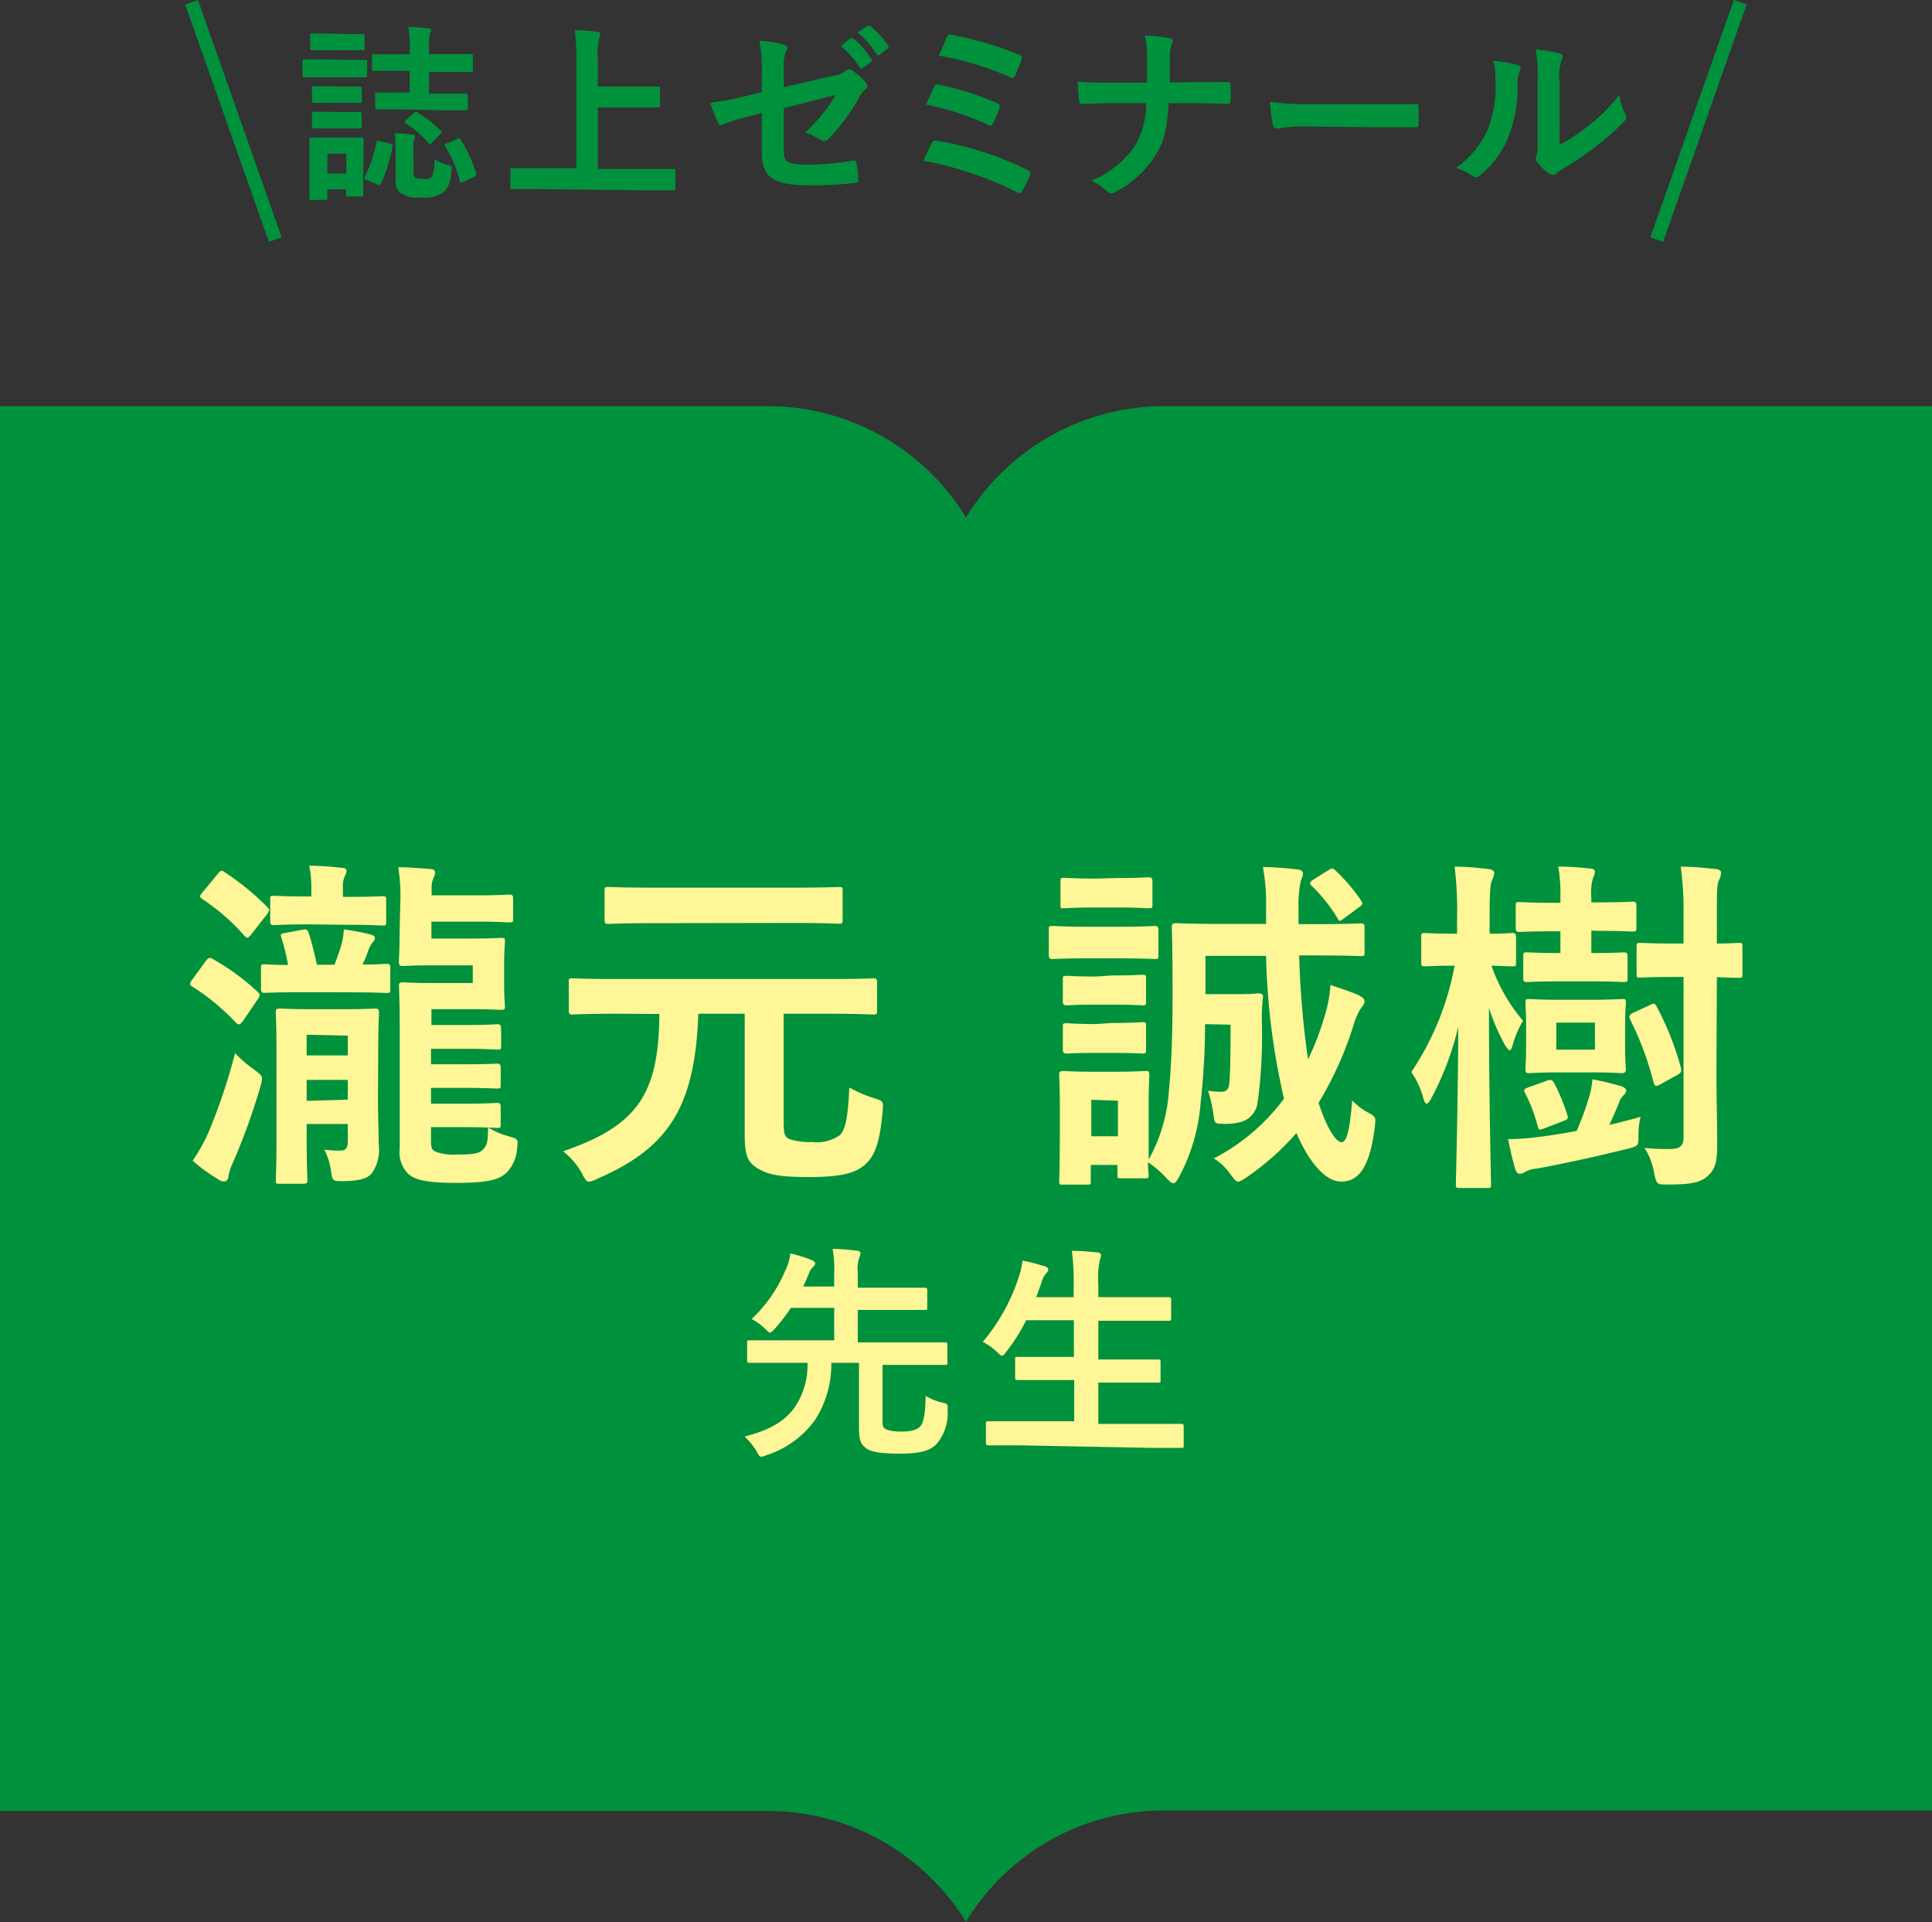
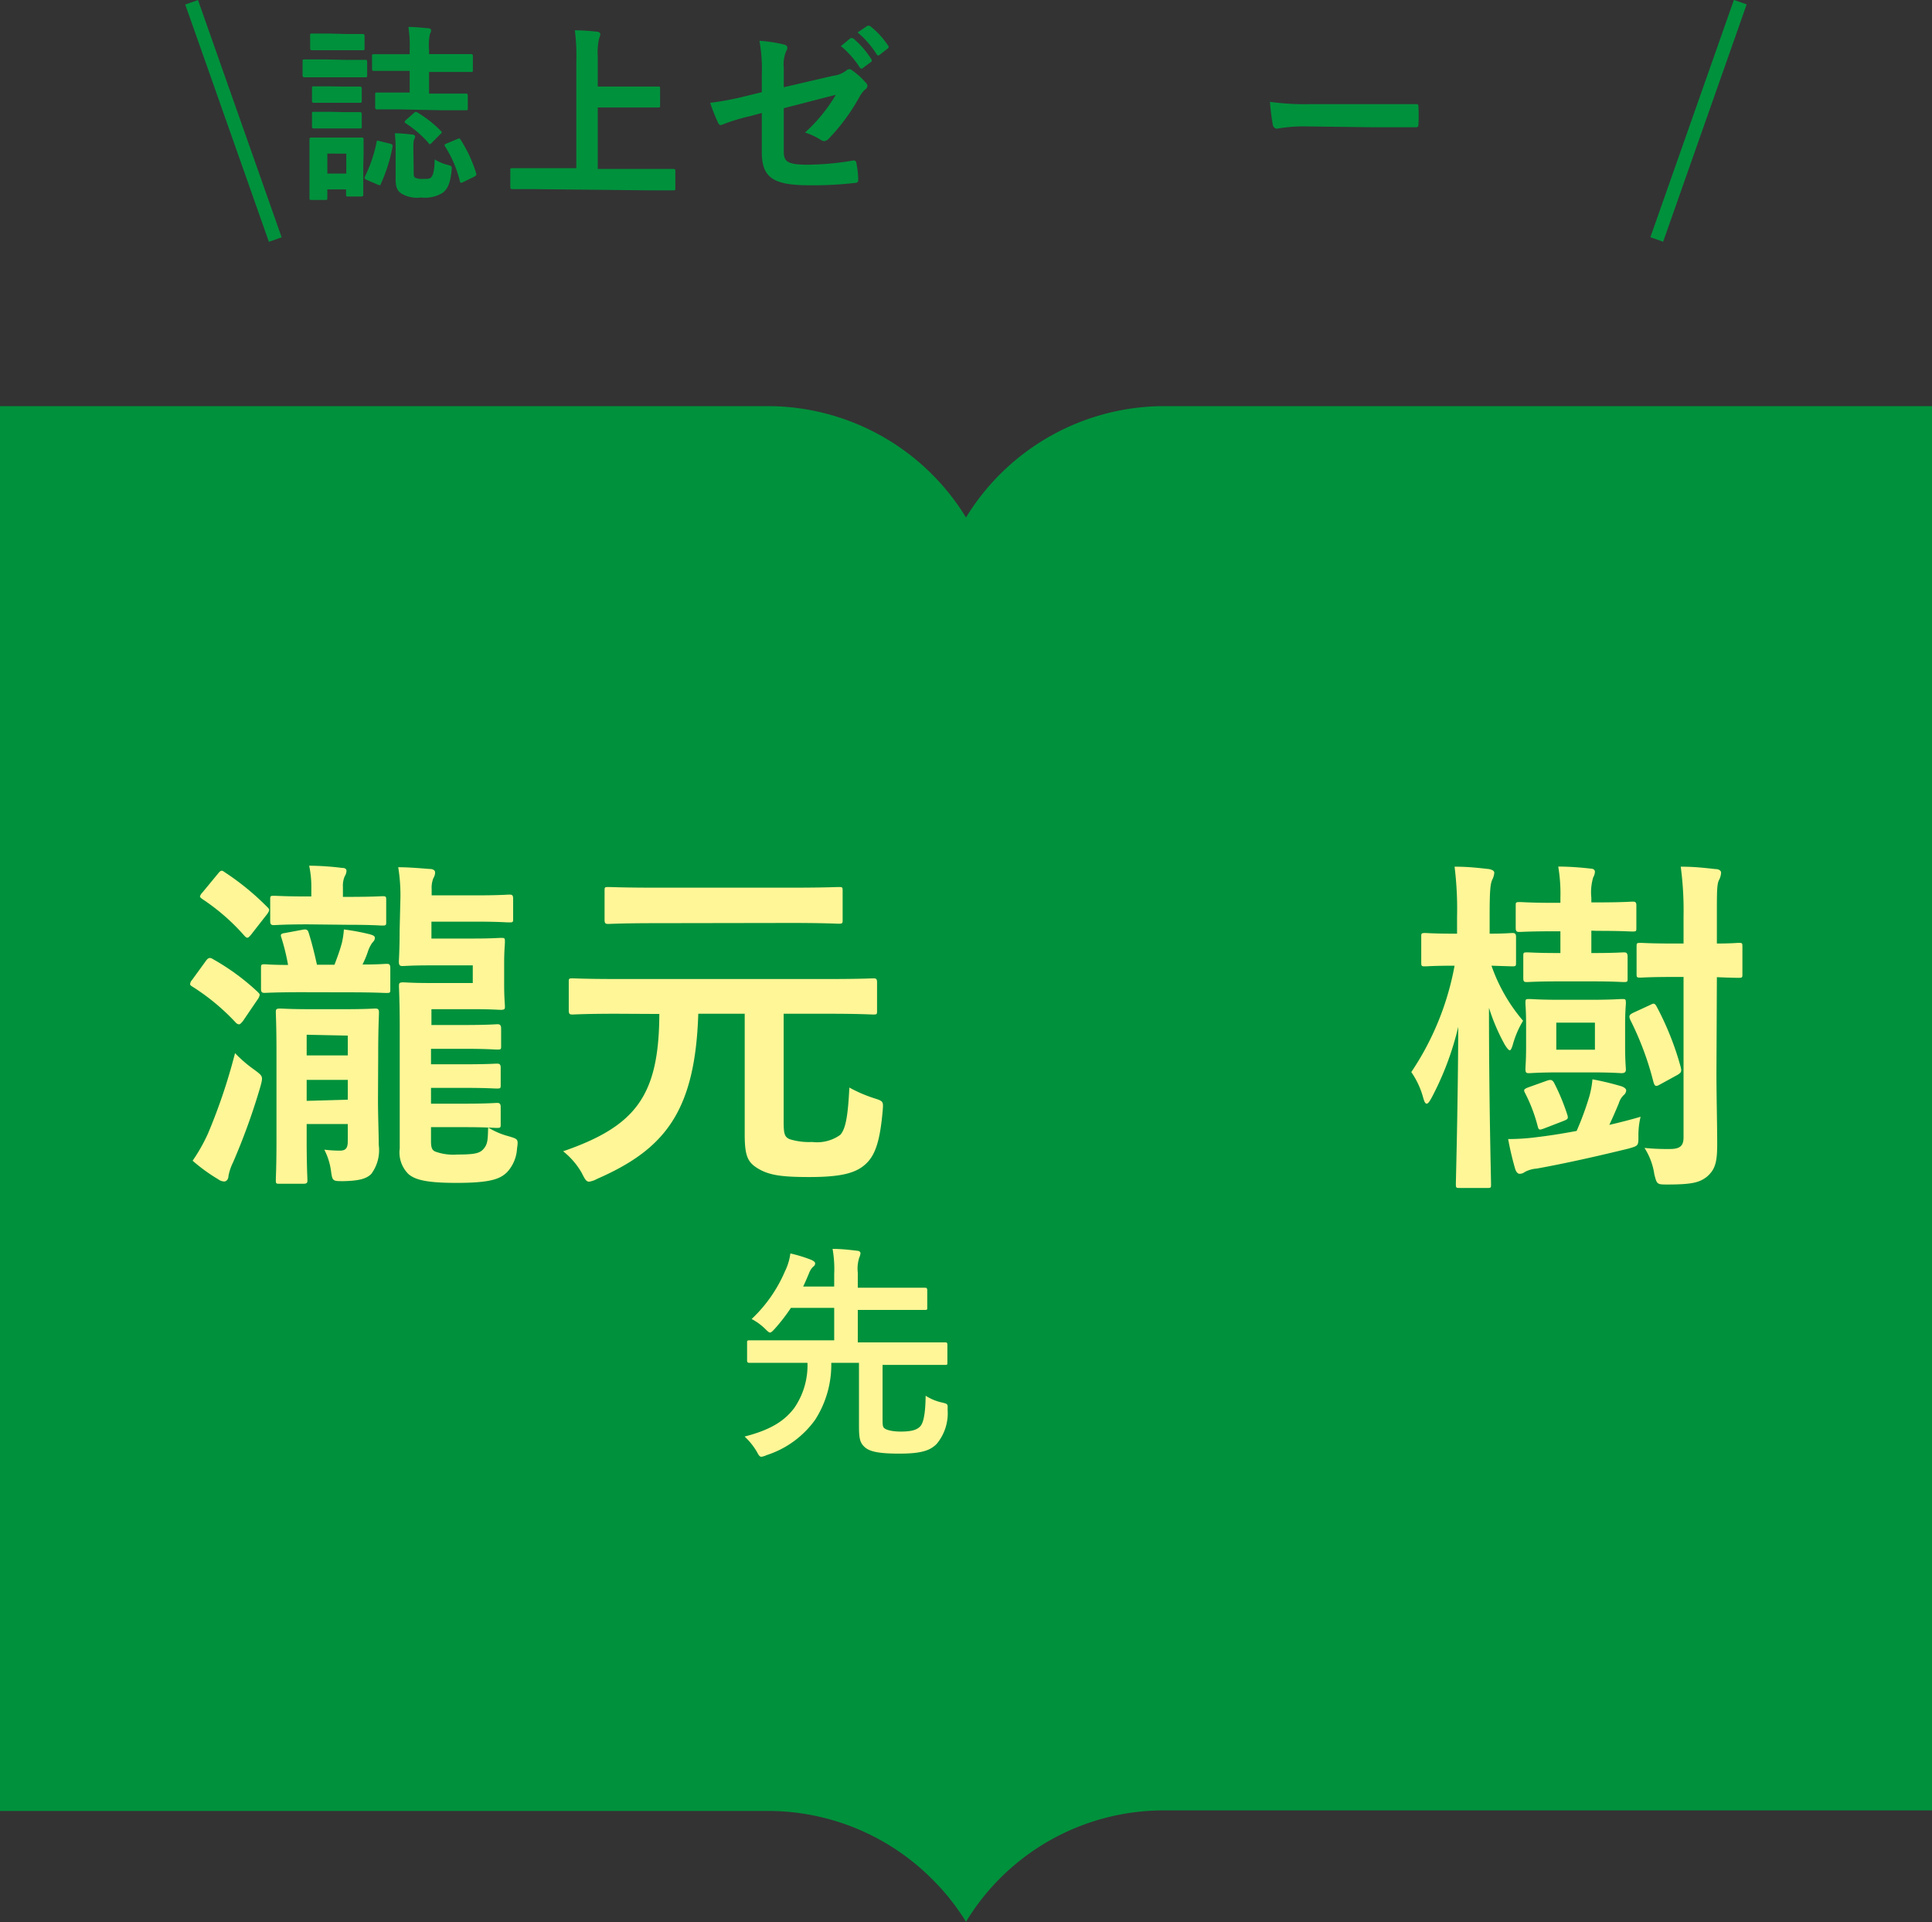
<svg xmlns="http://www.w3.org/2000/svg" viewBox="0 0 178.54 177.64">
  <rect x="0" y="0" width="178.54" height="177.64" fill="#333333" stroke="none" />
  <defs>
    <style>.cls-1{fill:#00913c;}.cls-2{fill:#fff697;}</style>
  </defs>
  <g id="レイヤー_2" data-name="レイヤー 2">
    <g id="レイヤー_1-2" data-name="レイヤー 1">
      <rect class="cls-1" x="20.95" y="-0.45" width="1.25" height="23.25" transform="translate(-2.49 7.81) rotate(-19.42)" />
      <rect class="cls-1" x="145.34" y="10.54" width="23.25" height="1.25" transform="translate(94.32 155.52) rotate(-70.61)" />
      <path class="cls-1" d="M107.6,37.53A21.49,21.49,0,0,0,89.27,47.82,21.49,21.49,0,0,0,70.94,37.53H0V167.35H70.94a21.43,21.43,0,0,1,15.14,6.24,21.17,21.17,0,0,1,3.19,4,21.36,21.36,0,0,1,18.33-10.29h70.94V37.53Z" />
      <path class="cls-1" d="M31.87,5.53c1.35,0,1.77,0,1.87,0s.19,0,.19.2V6.93c0,.19,0,.21-.19.21s-.52,0-1.87,0H30c-1.33,0-1.76,0-1.85,0s-.19,0-.19-.21V5.69c0-.18,0-.2.19-.2s.52,0,1.85,0Zm1.7,9.92c0,2,0,2.41,0,2.52s0,.19-.19.19H32.17c-.18,0-.19,0-.19-.19V17.5H30.25v.78c0,.18,0,.2-.2.2H28.81c-.19,0-.21,0-.21-.2s0-.5,0-2.62V14.55c0-1.11,0-1.52,0-1.65s0-.19.21-.19.48,0,1.59,0h1.4c1.14,0,1.5,0,1.61,0s.19,0,.19.19,0,.53,0,1.35ZM31.91,3.14c1.13,0,1.48,0,1.57,0s.21,0,.21.19V4.45c0,.17,0,.19-.21.19s-.44,0-1.57,0H30.44c-1.14,0-1.49,0-1.59,0s-.19,0-.19-.19V3.29c0-.17,0-.19.19-.19s.45,0,1.59,0ZM31.75,8c1.07,0,1.38,0,1.48,0s.2,0,.2.19V9.3c0,.18,0,.2-.2.2s-.41,0-1.48,0H30.51c-1.07,0-1.38,0-1.49,0s-.19,0-.19-.2V8.17c0-.18,0-.19.19-.19s.42,0,1.49,0Zm0,2.36c1.07,0,1.38,0,1.48,0s.2,0,.2.2v1.11c0,.18,0,.2-.2.2s-.41,0-1.48,0H30.51c-1.07,0-1.38,0-1.49,0s-.19,0-.19-.2V10.53c0-.18,0-.2.19-.2s.42,0,1.49,0Zm-1.5,3.83v1.85H32V14.2Zm5.81-.91c.21.05.25.14.21.31A14.64,14.64,0,0,1,35.19,17c0,.14-.12.14-.31.05l-1-.43c-.23-.09-.21-.18-.14-.34a12.78,12.78,0,0,0,1.06-3.14c0-.17.07-.16.32-.09Zm1-3.17c-1.57,0-2.1,0-2.2,0s-.19,0-.19-.19V8.74c0-.17,0-.19.19-.19s.63,0,2.2,0h.8v-2h-1c-1.64,0-2.18,0-2.29,0s-.19,0-.19-.19V5.2c0-.18,0-.19.19-.19s.65,0,2.29,0h1V4.67a11.62,11.62,0,0,0-.12-2.18c.68,0,1.22.07,1.82.12.17,0,.28.09.28.18a.76.76,0,0,1-.11.35,5,5,0,0,0-.08,1.48V5h1.57c1.62,0,2.18,0,2.29,0s.19,0,.19.19V6.46c0,.17,0,.19-.19.19s-.67,0-2.29,0H39.65v2h1.18c1.56,0,2.1,0,2.21,0s.19,0,.19.19V10c0,.17,0,.19-.19.19s-.65,0-2.21,0Zm1.17,5.81c0,.34,0,.45.23.54a1.69,1.69,0,0,0,.66.07c.46,0,.63,0,.77-.2s.26-.59.28-1.6a4.12,4.12,0,0,0,1.14.49c.47.12.47.14.42.59-.14,1.22-.39,1.66-.81,2a3.1,3.1,0,0,1-2,.44,2.81,2.81,0,0,1-1.8-.35c-.4-.26-.56-.59-.56-1.34v-2.8a13.17,13.17,0,0,0-.07-1.45,15.22,15.22,0,0,1,1.55.12c.25,0,.32.11.32.21a.48.48,0,0,1-.07.21c-.07.13-.09.28-.09.86Zm0-5.46c.16-.15.21-.15.37-.05a10.6,10.6,0,0,1,2.11,1.66.22.22,0,0,1,.11.16s0,.09-.13.17l-.78.79c-.19.19-.23.17-.33,0a10.07,10.07,0,0,0-2.08-1.79c-.14-.09-.14-.13,0-.3Zm4,2.4c.21-.09.25-.09.35.07A12.69,12.69,0,0,1,44,16c.05.17,0,.23-.18.33l-1,.49c-.25.12-.28.09-.33-.1a10.52,10.52,0,0,0-1.35-3.17c-.1-.17-.09-.19.14-.29Z" />
      <path class="cls-1" d="M49.58,17.48c-1.58,0-2.12,0-2.22,0s-.2,0-.2-.2V15.73c0-.17,0-.19.2-.19s.64,0,2.22,0h3.68V5.72a18.61,18.61,0,0,0-.14-2.92c.67,0,1.45.06,2.05.13.17,0,.31.12.31.22a1.28,1.28,0,0,1-.12.41,6.1,6.1,0,0,0-.12,1.67V8h3.42c1.52,0,2,0,2.15,0S61,8,61,8.15V9.74c0,.18,0,.19-.19.19s-.63,0-2.15,0H55.24v5.68H60c1.57,0,2.11,0,2.21,0s.2,0,.2.19v1.59c0,.18,0,.2-.2.2s-.64,0-2.21,0Z" />
      <path class="cls-1" d="M70.4,6.84a14.34,14.34,0,0,0-.22-3.07,13.32,13.32,0,0,1,2.25.34c.23.06.33.16.33.32a.56.56,0,0,1-.1.28,3.15,3.15,0,0,0-.23,1.55v1.8L77,7a2.42,2.42,0,0,0,1.24-.51.42.42,0,0,1,.25-.1.38.38,0,0,1,.24.1A6.64,6.64,0,0,1,80,7.63a.43.43,0,0,1,.16.31.48.48,0,0,1-.23.35A2.53,2.53,0,0,0,79.4,9a18.33,18.33,0,0,1-2.78,3.78.69.69,0,0,1-.45.26.61.61,0,0,1-.33-.12,6,6,0,0,0-1.45-.67,14.9,14.9,0,0,0,2.85-3.49L72.43,10v4c0,.92.32,1.22,2.2,1.22a26.13,26.13,0,0,0,4.23-.39c.25,0,.26.09.3.35a8.24,8.24,0,0,1,.15,1.47c0,.18-.1.25-.36.26a32.89,32.89,0,0,1-4.18.21c-3.33,0-4.37-.71-4.37-3.07V10.44l-1.11.3a17.06,17.06,0,0,0-2.47.75.74.74,0,0,1-.21.07c-.12,0-.19-.09-.28-.28a15.73,15.73,0,0,1-.7-1.78,26.25,26.25,0,0,0,3.29-.62l1.48-.36Zm8.18-3.3c.09-.07.16,0,.26,0A8.14,8.14,0,0,1,80.5,5.44a.18.18,0,0,1,0,.28l-.73.54a.18.18,0,0,1-.3,0,8.7,8.7,0,0,0-1.76-2ZM80.14,2.4c.1-.07.15,0,.26,0a7.58,7.58,0,0,1,1.66,1.8.19.19,0,0,1-.06.31l-.69.54A.18.18,0,0,1,81,5a8.3,8.3,0,0,0-1.75-2Z" />
-       <path class="cls-1" d="M86.12,13.22c.08-.16.19-.26.48-.21A29.71,29.71,0,0,1,95,15.73a.31.31,0,0,1,.18.47,14.84,14.84,0,0,1-.7,1.44c-.09.14-.16.21-.26.21a.59.59,0,0,1-.25-.09,32.06,32.06,0,0,0-8.63-2.9A18,18,0,0,1,86.12,13.22ZM86.34,8c.09-.19.2-.24.46-.17a27,27,0,0,1,5.32,1.69c.29.12.32.25.23.51a11,11,0,0,1-.57,1.34c-.09.16-.16.23-.25.23a.46.46,0,0,1-.23-.07,26,26,0,0,0-5.71-1.87C85.87,9,86.17,8.33,86.34,8ZM87.5,3.45c.14-.28.22-.28.47-.23a32.19,32.19,0,0,1,6.22,1.84c.28.12.31.21.21.43-.13.42-.44,1.14-.61,1.53-.09.2-.25.2-.42.12a28.4,28.4,0,0,0-6.61-2C87,4.62,87.36,3.73,87.5,3.45Z" />
-       <path class="cls-1" d="M110.39,7.59l3,0c.24,0,.31,0,.33.31a10.29,10.29,0,0,1,0,1.36c0,.28-.07.34-.33.34-.63,0-2-.07-2.94-.07H108c-.17,2.53-.43,3.53-1.19,4.77a9.73,9.73,0,0,1-3.72,3.44.77.77,0,0,1-.4.12.51.51,0,0,1-.38-.17,5,5,0,0,0-1.47-1,8.79,8.79,0,0,0,4-3.16,7.44,7.44,0,0,0,1.07-4h-3.37c-.86,0-1.85.07-2.52.08-.23,0-.28-.07-.31-.33s-.09-1.08-.12-1.73c1.13.09,2.11.09,3,.09H106c0-.87,0-1.82,0-2.59a7.35,7.35,0,0,0-.21-1.76,12.74,12.74,0,0,1,2.32.24c.2.06.27.13.27.25a1.13,1.13,0,0,1-.13.38,3.31,3.31,0,0,0-.14,1.07c0,.82,0,1.4,0,2.39Z" />
      <path class="cls-1" d="M120.59,11.68a13.86,13.86,0,0,0-2.56.21c-.21,0-.35-.11-.41-.37a21,21,0,0,1-.26-2.11,23,23,0,0,0,3.78.21h5.62c1.33,0,2.68,0,4,0,.26,0,.32,0,.32.24a15,15,0,0,1,0,1.64c0,.21-.07.28-.32.26l-3.9,0Z" />
-       <path class="cls-1" d="M140.24,6c.3.09.33.3.22.54a2.57,2.57,0,0,0-.21,1.19,12.92,12.92,0,0,1-.94,5.14,8.94,8.94,0,0,1-2.48,3.28.77.77,0,0,1-.45.23.6.6,0,0,1-.34-.14,5.67,5.67,0,0,0-1.48-.73,8.69,8.69,0,0,0,2.9-3.48,11.29,11.29,0,0,0,.73-4.95A4.65,4.65,0,0,0,138,5.62,14.11,14.11,0,0,1,140.24,6Zm3.88,7.39a17.53,17.53,0,0,0,2.48-1.62,16.64,16.64,0,0,0,3.05-3,4.94,4.94,0,0,0,.55,1.76.88.88,0,0,1,.1.3c0,.12-.07.24-.26.44a21.59,21.59,0,0,1-2.59,2.28,28.83,28.83,0,0,1-3.11,2.1,5.38,5.38,0,0,0-.5.37.56.56,0,0,1-.35.14.71.71,0,0,1-.37-.14A5.07,5.07,0,0,1,142.07,15a.72.72,0,0,1-.15-.36.58.58,0,0,1,.06-.27c.13-.22.11-.43.11-1.32V7.56a14.31,14.31,0,0,0-.17-3,16.79,16.79,0,0,1,2.18.36c.23.06.31.16.31.3a1.09,1.09,0,0,1-.14.44,5,5,0,0,0-.15,1.94Z" />
      <path class="cls-2" d="M19.06,88.75c.2-.26.36-.29.65-.1a21.26,21.26,0,0,1,4.09,3c.13.13.2.2.2.29a1,1,0,0,1-.2.43l-1.36,2c-.16.19-.26.29-.36.29a.47.47,0,0,1-.29-.16,20.21,20.21,0,0,0-4-3.32c-.16-.09-.22-.16-.22-.25a.69.69,0,0,1,.19-.39Zm.16,16a52.83,52.83,0,0,0,2.5-7.43,12.21,12.21,0,0,0,1.76,1.52c.84.62.84.62.58,1.59a59.69,59.69,0,0,1-2.53,7,4.8,4.8,0,0,0-.42,1.26c0,.26-.17.49-.39.49a.94.94,0,0,1-.55-.2,15.8,15.8,0,0,1-2.37-1.72A15.92,15.92,0,0,0,19.22,104.75Zm.91-24c.26-.33.36-.36.62-.16a24.12,24.12,0,0,1,3.93,3.21c.13.13.19.19.19.29s-.06.2-.19.39l-1.5,1.92c-.26.29-.32.35-.58.09a19.38,19.38,0,0,0-3.89-3.4c-.13-.1-.23-.17-.23-.26a.94.94,0,0,1,.23-.36Zm7.79,10.94c-2.46,0-3.24.06-3.44.06s-.36,0-.36-.36V89.5c0-.36,0-.39.36-.39.16,0,.68.06,2.14.06a19.84,19.84,0,0,0-.61-2.5c-.1-.29-.1-.39.32-.45l1.56-.29c.36-.07.52-.07.62.22.29.91.55,1.95.78,3h1.62c.26-.68.49-1.3.68-2a7.83,7.83,0,0,0,.19-1.26,21.3,21.3,0,0,1,2.41.45c.32.1.45.16.45.33s-.06.26-.26.48a3.22,3.22,0,0,0-.36.72,8.89,8.89,0,0,1-.52,1.26c1.5,0,2-.06,2.21-.06s.36,0,.36.39v1.94c0,.33,0,.36-.36.36s-1-.06-3.47-.06Zm.55-6.27c-2.24,0-2.95.07-3.14.07s-.36,0-.36-.36v-2c0-.32,0-.35.36-.35s.9.06,3.14.06h.3V82a9.12,9.12,0,0,0-.2-2c1,0,2.27.1,3,.2.32,0,.45.09.45.29a1,1,0,0,1-.16.48,2.2,2.2,0,0,0-.17,1v.91h.46c2.24,0,3-.06,3.15-.06.35,0,.39,0,.39.35v2c0,.33,0,.36-.39.36-.2,0-.91-.07-3.15-.07Zm6.46,16.2c0,1.49.07,3.15.07,4.18a3.68,3.68,0,0,1-.68,2.67c-.43.45-1.11.65-2.6.68-1,0-1,0-1.14-1a6,6,0,0,0-.61-1.91,12.19,12.19,0,0,0,1.43.09c.58,0,.74-.26.74-.9v-1.56h-3.8v1.49c0,2.37.07,3.51.07,3.7s0,.33-.36.33h-2.2c-.33,0-.36,0-.36-.33s.06-1.27.06-3.67V97.25c0-2.4-.06-3.47-.06-3.7s0-.35.36-.35.87.06,2.92.06h3c2.08,0,2.7-.06,2.89-.06s.36,0,.36.35-.07,1.47-.07,4Zm-6.59-6v1.91h3.8V95.7Zm3.8,6V99.79h-3.8v1.94ZM37,83.14a15.92,15.92,0,0,0-.2-3c1,0,2.08.1,2.89.16.39,0,.52.16.52.33a1.08,1.08,0,0,1-.16.52,2.37,2.37,0,0,0-.16,1v.59h4.05c2.24,0,2.92-.07,3.12-.07s.36,0,.36.36v1.85c0,.33,0,.36-.36.36s-.88-.07-3.12-.07H39.87v1.56h4c1.52,0,2.21-.06,2.4-.06.36,0,.39,0,.39.35s-.07.78-.07,2V91c0,1.2.07,1.78.07,2s0,.32-.39.32c-.19,0-.88-.06-2.4-.06h-4v1.46h3.09c2.14,0,2.85-.07,3-.07s.35,0,.35.39v1.59c0,.33,0,.36-.35.36s-.91-.07-3-.07H39.83v1.43h3.09c2.14,0,2.85-.06,3-.06s.35,0,.35.35v1.6c0,.32,0,.35-.35.35s-.91-.06-3-.06H39.83v1.46h3.09c2.14,0,2.85-.07,3-.07s.35,0,.35.36v1.59c0,.32,0,.36-.35.36s-.91-.07-3-.07H39.83v1.27c0,.65.1.87.43,1a4.9,4.9,0,0,0,2,.26c1.69,0,2.11-.13,2.46-.56s.36-.81.39-1.94A7,7,0,0,0,47,105c.87.26.91.26.78,1.13a3.5,3.5,0,0,1-.91,2.18c-.65.65-1.56,1-4.71,1-2.76,0-3.8-.29-4.41-.81a2.81,2.81,0,0,1-.81-2.37V95c0-2.41-.07-3.64-.07-3.87s0-.35.36-.35.87.06,2.46.06h4V89.21h-4c-1.59,0-2.28.06-2.47.06s-.36,0-.36-.39c0-.19.07-1.1.07-2.89Z" />
      <path class="cls-2" d="M57,93.68c-2.92,0-3.89.07-4.09.07s-.35,0-.35-.36V90.76c0-.32,0-.35.35-.35s1.17.06,4.09.06H76.57c2.92,0,3.93-.06,4.13-.06s.35,0,.35.35v2.63c0,.33,0,.36-.35.36s-1.21-.07-4.13-.07H72.42v10c0,1.13.1,1.39.55,1.59a6,6,0,0,0,2.08.26,3.69,3.69,0,0,0,2.59-.65c.49-.52.72-1.66.85-4.38a12.86,12.86,0,0,0,2.33,1c.82.26.82.3.75,1.14-.26,3-.75,4.22-1.65,5s-2.24,1.13-5.13,1.13c-2.5,0-3.67-.16-4.68-.75s-1.29-1.16-1.29-3.21V93.68H64.53c-.29,9.06-3.11,12.53-9.35,15.26a2.23,2.23,0,0,1-.74.26c-.26,0-.39-.23-.68-.81a6.91,6.91,0,0,0-1.72-2c6.75-2.33,8.86-5.16,8.89-12.69Zm3.73-8.37c-3.18,0-4.31.07-4.51.07s-.35,0-.35-.36v-2.7c0-.32,0-.35.35-.35s1.33.06,4.51.06H73c3.18,0,4.29-.06,4.48-.06.36,0,.39,0,.39.35V85c0,.32,0,.36-.39.36-.19,0-1.3-.07-4.48-.07Z" />
-       <path class="cls-2" d="M103.22,85.64c2.46,0,3.28-.07,3.47-.07s.36,0,.36.36v2.3c0,.36,0,.39-.36.39s-1-.06-3.47-.06h-2.47c-2.5,0-3.28.06-3.47.06s-.36,0-.36-.39v-2.3c0-.33,0-.36.36-.36s1,.07,3.47.07Zm8.14,9c0,2.66-.16,5-.42,7.4a17.09,17.09,0,0,1-2,6.75c-.19.36-.35.55-.51.55s-.3-.13-.56-.39a9.63,9.63,0,0,0-1.78-1.55c0,.77.06,1,.06,1.13,0,.33,0,.36-.35.36h-2.18c-.32,0-.36,0-.36-.36v-.88h-2.46v1.5c0,.29,0,.32-.33.32h-2.2c-.36,0-.39,0-.39-.32s.06-.81.06-4.74v-2.08c0-2-.06-2.82-.06-3s0-.36.39-.36c.19,0,.87.07,3,.07h1.59c2.08,0,2.76-.07,3-.07s.35,0,.35.36-.06,1-.06,2.5v5.32a15,15,0,0,0,1.85-6.1c.23-2.24.36-5.29.36-9.12,0-4.19-.07-6.07-.07-6.26s0-.36.39-.36c.19,0,1.3.07,4.35.07H117c0-.46,0-.88,0-1.34a19.17,19.17,0,0,0-.29-3.92,29.07,29.07,0,0,1,3.18.23c.29,0,.52.16.52.35a1.63,1.63,0,0,1-.19.65A10.86,10.86,0,0,0,120,84v1.4h1.46c3.05,0,4.09-.07,4.28-.07s.36,0,.36.36V88c0,.32,0,.35-.36.35s-1.23-.06-4.28-.06h-1.4a82.29,82.29,0,0,0,.82,9.61,26,26,0,0,0,1.46-3.77,12.46,12.46,0,0,0,.61-3.11c.81.29,2,.64,2.7,1,.29.16.45.32.45.52s-.16.45-.39.71a6.76,6.76,0,0,0-.65,1.56,32.77,32.77,0,0,1-3.21,7.11c.81,2.46,1.65,3.63,2.11,3.63s.75-.87,1-3.86a5.65,5.65,0,0,0,1.62,1.2c.58.33.55.49.49,1.07-.46,4-1.56,5.23-3.12,5.23-1.33,0-2.82-1.46-4.15-4.48a24.09,24.09,0,0,1-4.61,4.09c-.39.26-.59.39-.78.39s-.36-.23-.71-.68a5,5,0,0,0-1.53-1.46,18.89,18.89,0,0,0,6.49-5.52l-.1-.42A64.62,64.62,0,0,1,117,88.33H111.4v3.54h3c1.37,0,1.69-.07,1.88-.07.36,0,.46.1.43.39a17.09,17.09,0,0,0-.1,2.24,44.93,44.93,0,0,1-.39,7.43,2.14,2.14,0,0,1-1.66,1.85,5.57,5.57,0,0,1-1.75.13c-.45,0-.58-.06-.65-.68a13.53,13.53,0,0,0-.52-2.37,7.67,7.67,0,0,0,1.24.1c.45,0,.65-.23.71-.71.1-.91.13-2.86.13-5.49Zm-8.18-13.5c2.08,0,2.73-.07,2.93-.07s.39,0,.39.36v2.14c0,.33,0,.36-.39.36s-.85-.07-2.93-.07h-1.85c-2.1,0-2.75.07-3,.07S98,84,98,83.62V81.48c0-.32,0-.36.36-.36s.85.07,3,.07Zm-.39,9c1.95,0,2.54-.06,2.73-.06.36,0,.39,0,.39.36v2.11c0,.32,0,.35-.39.35-.19,0-.78-.06-2.73-.06h-1.46c-2,0-2.56.06-2.75.06s-.36,0-.36-.35V90.54c0-.33,0-.36.36-.36s.78.06,2.75.06Zm0,4.39c1.95,0,2.54-.07,2.73-.07.36,0,.39,0,.39.36V97c0,.33,0,.36-.39.36-.19,0-.78-.06-2.73-.06h-1.46c-2,0-2.56.06-2.75.06s-.36,0-.36-.36V94.92c0-.33,0-.36.36-.36s.78.07,2.75.07Zm-1.94,7.1V105h2.46v-3.28Zm21.87-21.19c.36-.23.42-.23.62-.07a16.5,16.5,0,0,1,2.43,2.83c.2.29.17.39-.19.65l-1.36,1c-.39.3-.46.33-.62,0a14.45,14.45,0,0,0-2.4-3c-.23-.19-.16-.36.19-.58Z" />
      <path class="cls-2" d="M134.93,109.78c-.36,0-.39,0-.39-.35,0-.49.19-7,.22-14.54a27.49,27.49,0,0,1-2.46,6.55c-.2.36-.33.55-.46.55s-.22-.19-.32-.55a7.68,7.68,0,0,0-1.1-2.37,26,26,0,0,0,4-9.83c-1.95,0-2.5.06-2.69.06-.36,0-.39,0-.39-.39V86.58c0-.33,0-.36.39-.36.19,0,.74.06,2.69.06h.23V84.69a31.52,31.52,0,0,0-.23-4.6c1.2,0,2,.09,3.18.22.32.07.49.16.49.36a1.81,1.81,0,0,1-.2.65c-.16.39-.23.94-.23,3.31v1.65c1.4,0,1.89-.06,2.08-.06s.36,0,.36.36v2.33c0,.36,0,.39-.36.39l-1.91-.06a15.85,15.85,0,0,0,2.92,5.09,8.7,8.7,0,0,0-.94,2.18c-.1.35-.2.55-.29.55s-.26-.2-.46-.52a18.33,18.33,0,0,1-1.46-3.41c0,8.67.19,15.81.19,16.3,0,.32,0,.35-.32.35ZM151.41,105c0,.88,0,.88-.91,1.14-2.49.61-5.61,1.33-8.5,1.85a2.67,2.67,0,0,0-1.1.32.76.76,0,0,1-.46.16c-.19,0-.32-.16-.42-.45a28.17,28.17,0,0,1-.65-2.76,20.33,20.33,0,0,0,2.76-.19c1.1-.13,2.34-.33,3.57-.56a27.28,27.28,0,0,0,1.17-3.18,8.31,8.31,0,0,0,.29-1.59,25.62,25.62,0,0,1,2.7.65c.26.1.42.23.42.39a.62.62,0,0,1-.23.42,1.7,1.7,0,0,0-.45.75c-.23.55-.49,1.17-.88,2,1-.23,2-.49,2.89-.75A7.3,7.3,0,0,0,151.41,105Zm-4.35-19v2.07h.07c2.08,0,2.73-.06,2.92-.06s.36,0,.36.39v2c0,.32,0,.35-.36.35s-.84-.06-2.92-.06h-3c-2.14,0-2.76.06-3,.06s-.36,0-.36-.35v-2c0-.36,0-.39.36-.39s.81.06,3,.06h.07V86.06h-.46c-2.4,0-3.11.06-3.31.06s-.36,0-.36-.35V83.69c0-.29,0-.33.36-.33s.91.07,3.31.07h.46V83a15,15,0,0,0-.2-2.92c1.1,0,2.27.1,3,.19.26,0,.39.13.39.29a1.13,1.13,0,0,1-.16.52,4.92,4.92,0,0,0-.17,1.89v.42h.49c2.4,0,3.12-.07,3.31-.07s.36,0,.36.33v2.08c0,.32,0,.35-.36.35s-.91-.06-3.31-.06ZM143,99.85c.32-.1.45-.06.61.2a19.53,19.53,0,0,1,1.24,3c.1.36,0,.39-.42.56l-1.76.68c-.45.16-.48.13-.58-.26a14.62,14.62,0,0,0-1.17-3.05c-.13-.26-.1-.33.29-.49Zm4-7.46c2,0,2.66-.07,2.86-.07.36,0,.39,0,.39.39,0,.2-.07.68-.07,2.08v1.88c0,1.4.07,2,.07,2.14s0,.36-.39.36c-.2,0-.85-.07-2.86-.07h-2.82c-2,0-2.63.07-2.86.07s-.35,0-.35-.36.06-.74.06-2.14V94.79c0-1.4-.06-1.88-.06-2.08,0-.36,0-.39.35-.39s.85.07,2.86.07Zm.39,2.11h-3.57V97h3.57Zm5.1-1.63c.26-.13.39-.22.58.1a27,27,0,0,1,2.24,5.61c.1.39.1.52-.29.75l-1.66.91c-.35.19-.45.16-.58-.32a27.91,27.91,0,0,0-2.11-5.65c-.16-.36-.13-.49.26-.68Zm6.13,6.2c0,2.27.07,4.84.07,6.65,0,1.66-.17,2.37-1,3.06-.65.48-1.3.68-3.57.68-1,0-1,0-1.24-.94a6.11,6.11,0,0,0-.91-2.44,21.72,21.72,0,0,0,2.34.1c.94,0,1.27-.29,1.27-1.07V90.28h-1c-2.11,0-2.76.06-2.95.06-.36,0-.39,0-.39-.36V87.49c0-.33,0-.36.39-.36.19,0,.84.06,2.95.06h1V84.66a30.44,30.44,0,0,0-.26-4.57c1.2,0,2,.09,3.21.22.33,0,.52.16.52.33a1.63,1.63,0,0,1-.19.68c-.2.39-.2,1.07-.2,3.28v2.59c1.36,0,1.85-.06,2-.06.33,0,.36,0,.36.36V90c0,.33,0,.36-.36.36-.16,0-.65,0-2-.06Z" />
      <path class="cls-2" d="M81.56,131c0,.69,0,.86.19,1s.67.29,1.5.29c1,0,1.47-.16,1.77-.46s.5-1.09.52-2.85a4.61,4.61,0,0,0,1.53.63c.52.13.52.13.5.65a4.42,4.42,0,0,1-1,3.16c-.59.61-1.39.91-3.46.91s-2.81-.23-3.23-.63-.5-.78-.5-2v-5.76H76.82a9.41,9.41,0,0,1-1.49,5.26,8.85,8.85,0,0,1-4.49,3.27,1.62,1.62,0,0,1-.48.15c-.17,0-.25-.15-.44-.5a6.22,6.22,0,0,0-1.11-1.37c2.39-.61,3.69-1.44,4.59-2.64a6.94,6.94,0,0,0,1.22-4.17H71.93c-1.88,0-2.51,0-2.64,0s-.25,0-.25-.23v-1.64c0-.18,0-.21.25-.21s.76,0,2.64,0h5.16v-3h-4a16.61,16.61,0,0,1-1.49,1.93c-.21.23-.34.35-.44.35s-.23-.12-.46-.35a5.32,5.32,0,0,0-1.24-.9,13.13,13.13,0,0,0,3.08-4.41,5.26,5.26,0,0,0,.5-1.65,13.43,13.43,0,0,1,1.95.6c.19.09.34.19.34.32a.37.37,0,0,1-.19.31,1.69,1.69,0,0,0-.38.61c-.18.42-.35.84-.54,1.22h2.87v-1.16a10.66,10.66,0,0,0-.15-2.32c.8,0,1.51.08,2.25.17.19,0,.33.1.33.23a1.29,1.29,0,0,1-.12.42,3.38,3.38,0,0,0-.13,1.38V119h3.31c2,0,2.75,0,2.88,0s.23,0,.23.25v1.57c0,.21,0,.23-.23.23s-.84,0-2.88,0H79.27v3H84.7c1.87,0,2.52,0,2.64,0s.21,0,.21.21v1.64c0,.21,0,.23-.21.23s-.77,0-2.64,0H81.56Z" />
-       <path class="cls-2" d="M94,133.56c-1.9,0-2.53,0-2.66,0s-.23,0-.23-.23v-1.76c0-.21,0-.23.23-.23s.76,0,2.66,0h5.27v-3.81H96.93c-2.06,0-2.77,0-2.89,0s-.23,0-.23-.23v-1.7c0-.19,0-.21.23-.21s.83,0,2.89,0h2.31V122H94.83A16.14,16.14,0,0,1,93,124.9c-.19.25-.27.38-.4.38s-.23-.13-.46-.34a5.39,5.39,0,0,0-1.32-.94,17.77,17.77,0,0,0,3.37-6.12,6.81,6.81,0,0,0,.3-1.39c.69.13,1.44.34,2,.51.23.06.38.17.38.31s-.06.21-.21.38a2.11,2.11,0,0,0-.4.8l-.5,1.38h3.46v-1.09a20.66,20.66,0,0,0-.17-3.19c.82,0,1.68.07,2.37.15.21,0,.33.13.33.23a1.07,1.07,0,0,1-.1.42,8,8,0,0,0-.15,2.33v1.15h3.61c2.05,0,2.74,0,2.87,0s.25,0,.25.23v1.72c0,.21,0,.23-.25.23s-.82,0-2.87,0h-3.61v3.58h2.62c2.06,0,2.77,0,2.9,0s.23,0,.23.21v1.7c0,.21,0,.23-.23.23s-.84,0-2.9,0h-2.62v3.81h5c1.89,0,2.54,0,2.66,0s.23,0,.23.23v1.76c0,.21,0,.23-.23.23s-.77,0-2.66,0Z" />
    </g>
  </g>
</svg>